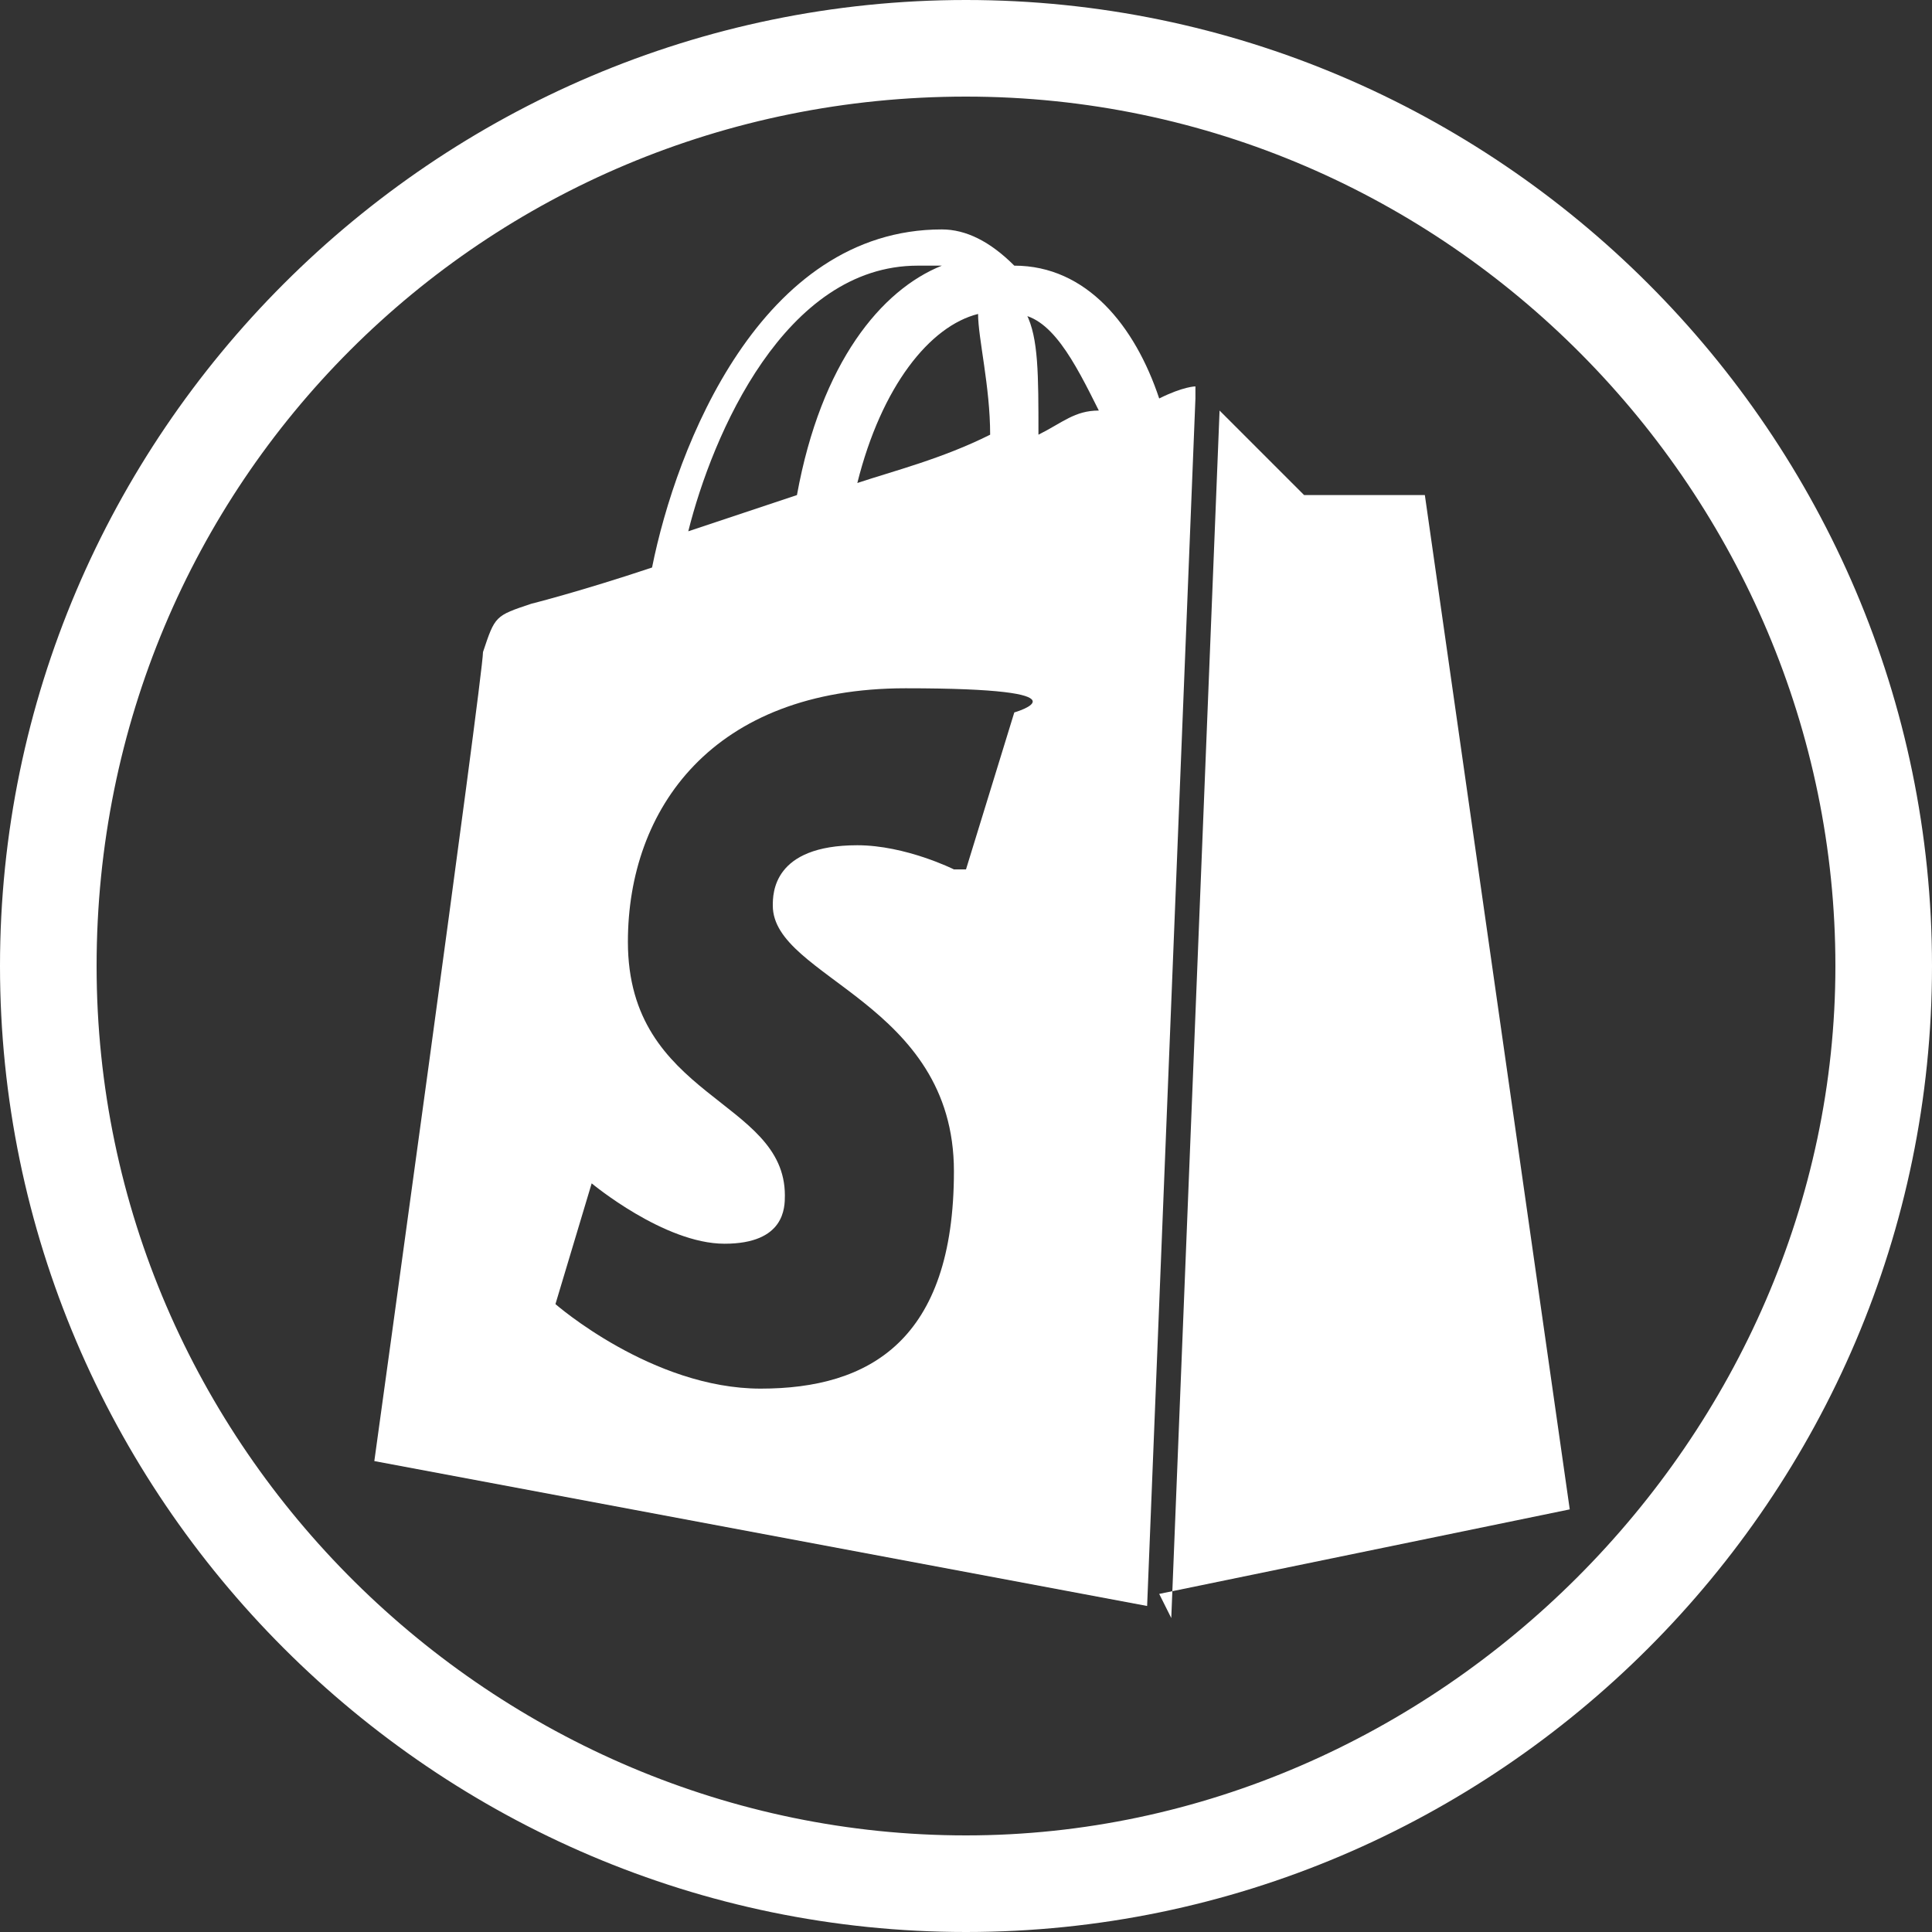
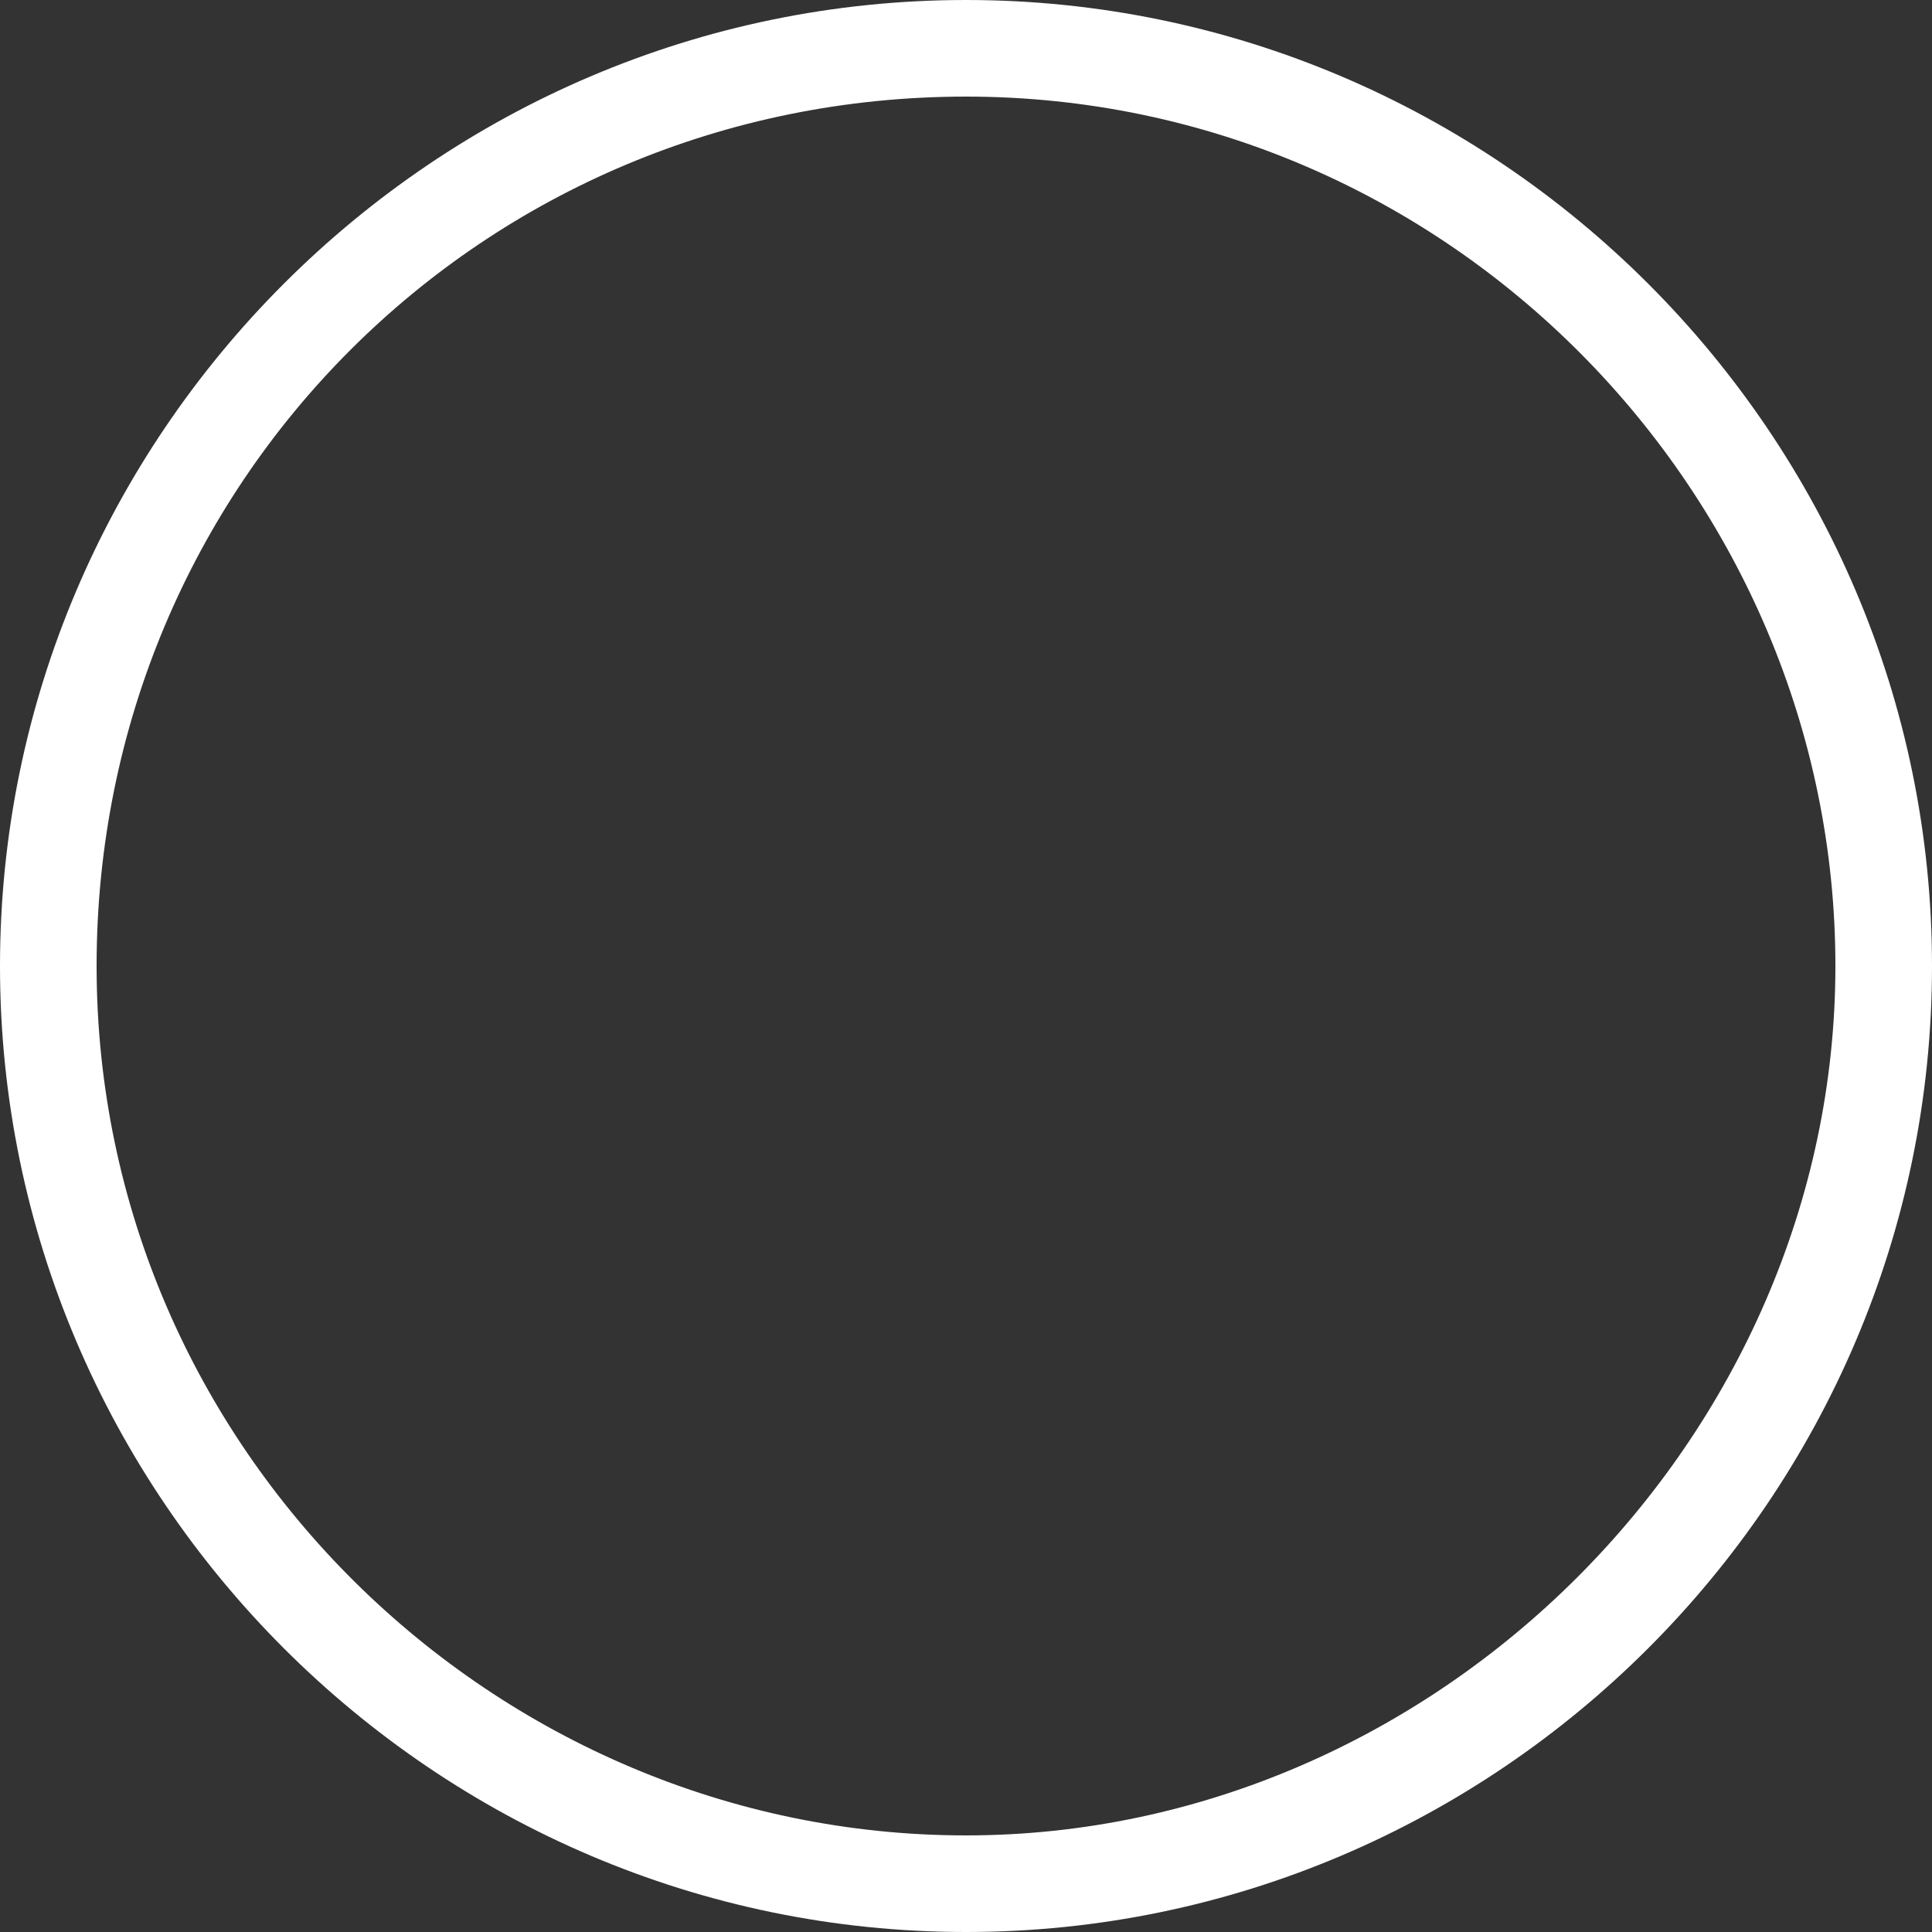
<svg xmlns="http://www.w3.org/2000/svg" version="1.1" viewBox="0 0 16 16">
  <rect x="0" y="0" width="16" height="16" fill="#333333" stroke="none" />
  <defs>
    <style>
      .cls-1 {
        fill: #fff;
      }
    </style>
  </defs>
  <g>
    <g id="Border">
      <path class="cls-1" d="M8,.8c4,0,7.2,3.3,7.2,7.2s-3.3,7.2-7.2,7.2S.8,12,.8,8,4,.8,8,.8M8,0C3.6,0,0,3.6,0,8s3.6,8,8,8,8-3.6,8-8S12.4,0,8,0h0Z" />
    </g>
    <g id="Shopify">
-       <path class="cls-1" d="M9.6,13.2l3.4-.7s-1.2-8.4-1.2-8.4,0,0-.1,0-.9,0-.9,0c0,0-.6-.6-.7-.7,0,0,0,0,0,0l-.4,10h0ZM7.9,7.2s-.4-.2-.8-.2c-.7,0-.7.4-.7.5,0,.6,1.5.8,1.5,2.2s-.7,1.8-1.6,1.8-1.7-.7-1.7-.7l.3-1s.6.5,1.1.5.5-.3.5-.4c0-.8-1.3-.8-1.3-2.1,0-1.1.7-2.1,2.3-2.1s.9.2.9.2l-.4,1.3h0ZM7.6,2.2c0,0,.1,0,.2,0-.5.2-1,.8-1.2,1.9-.3.1-.6.2-.9.3.2-.8.8-2.2,1.9-2.2h0ZM8.2,3.6h0c-.4.2-.8.3-1.1.4.2-.8.6-1.3,1-1.4,0,.2.1.6.1,1h0ZM8.4,2.6c.3,0,.5.4.7.8-.2,0-.3.1-.5.2h0c0-.5,0-.8-.1-1h0ZM9.9,3.2s0,0,0,0-.1,0-.3.1c-.2-.6-.6-1.1-1.2-1.1h0c-.2-.2-.4-.3-.6-.3-1.5,0-2.2,1.8-2.4,2.8-.6.2-1,.3-1,.3-.3.1-.3.1-.4.4,0,.2-.9,6.7-.9,6.7l6.4,1.2.4-10Z" />
-     </g>
+       </g>
  </g>
</svg>